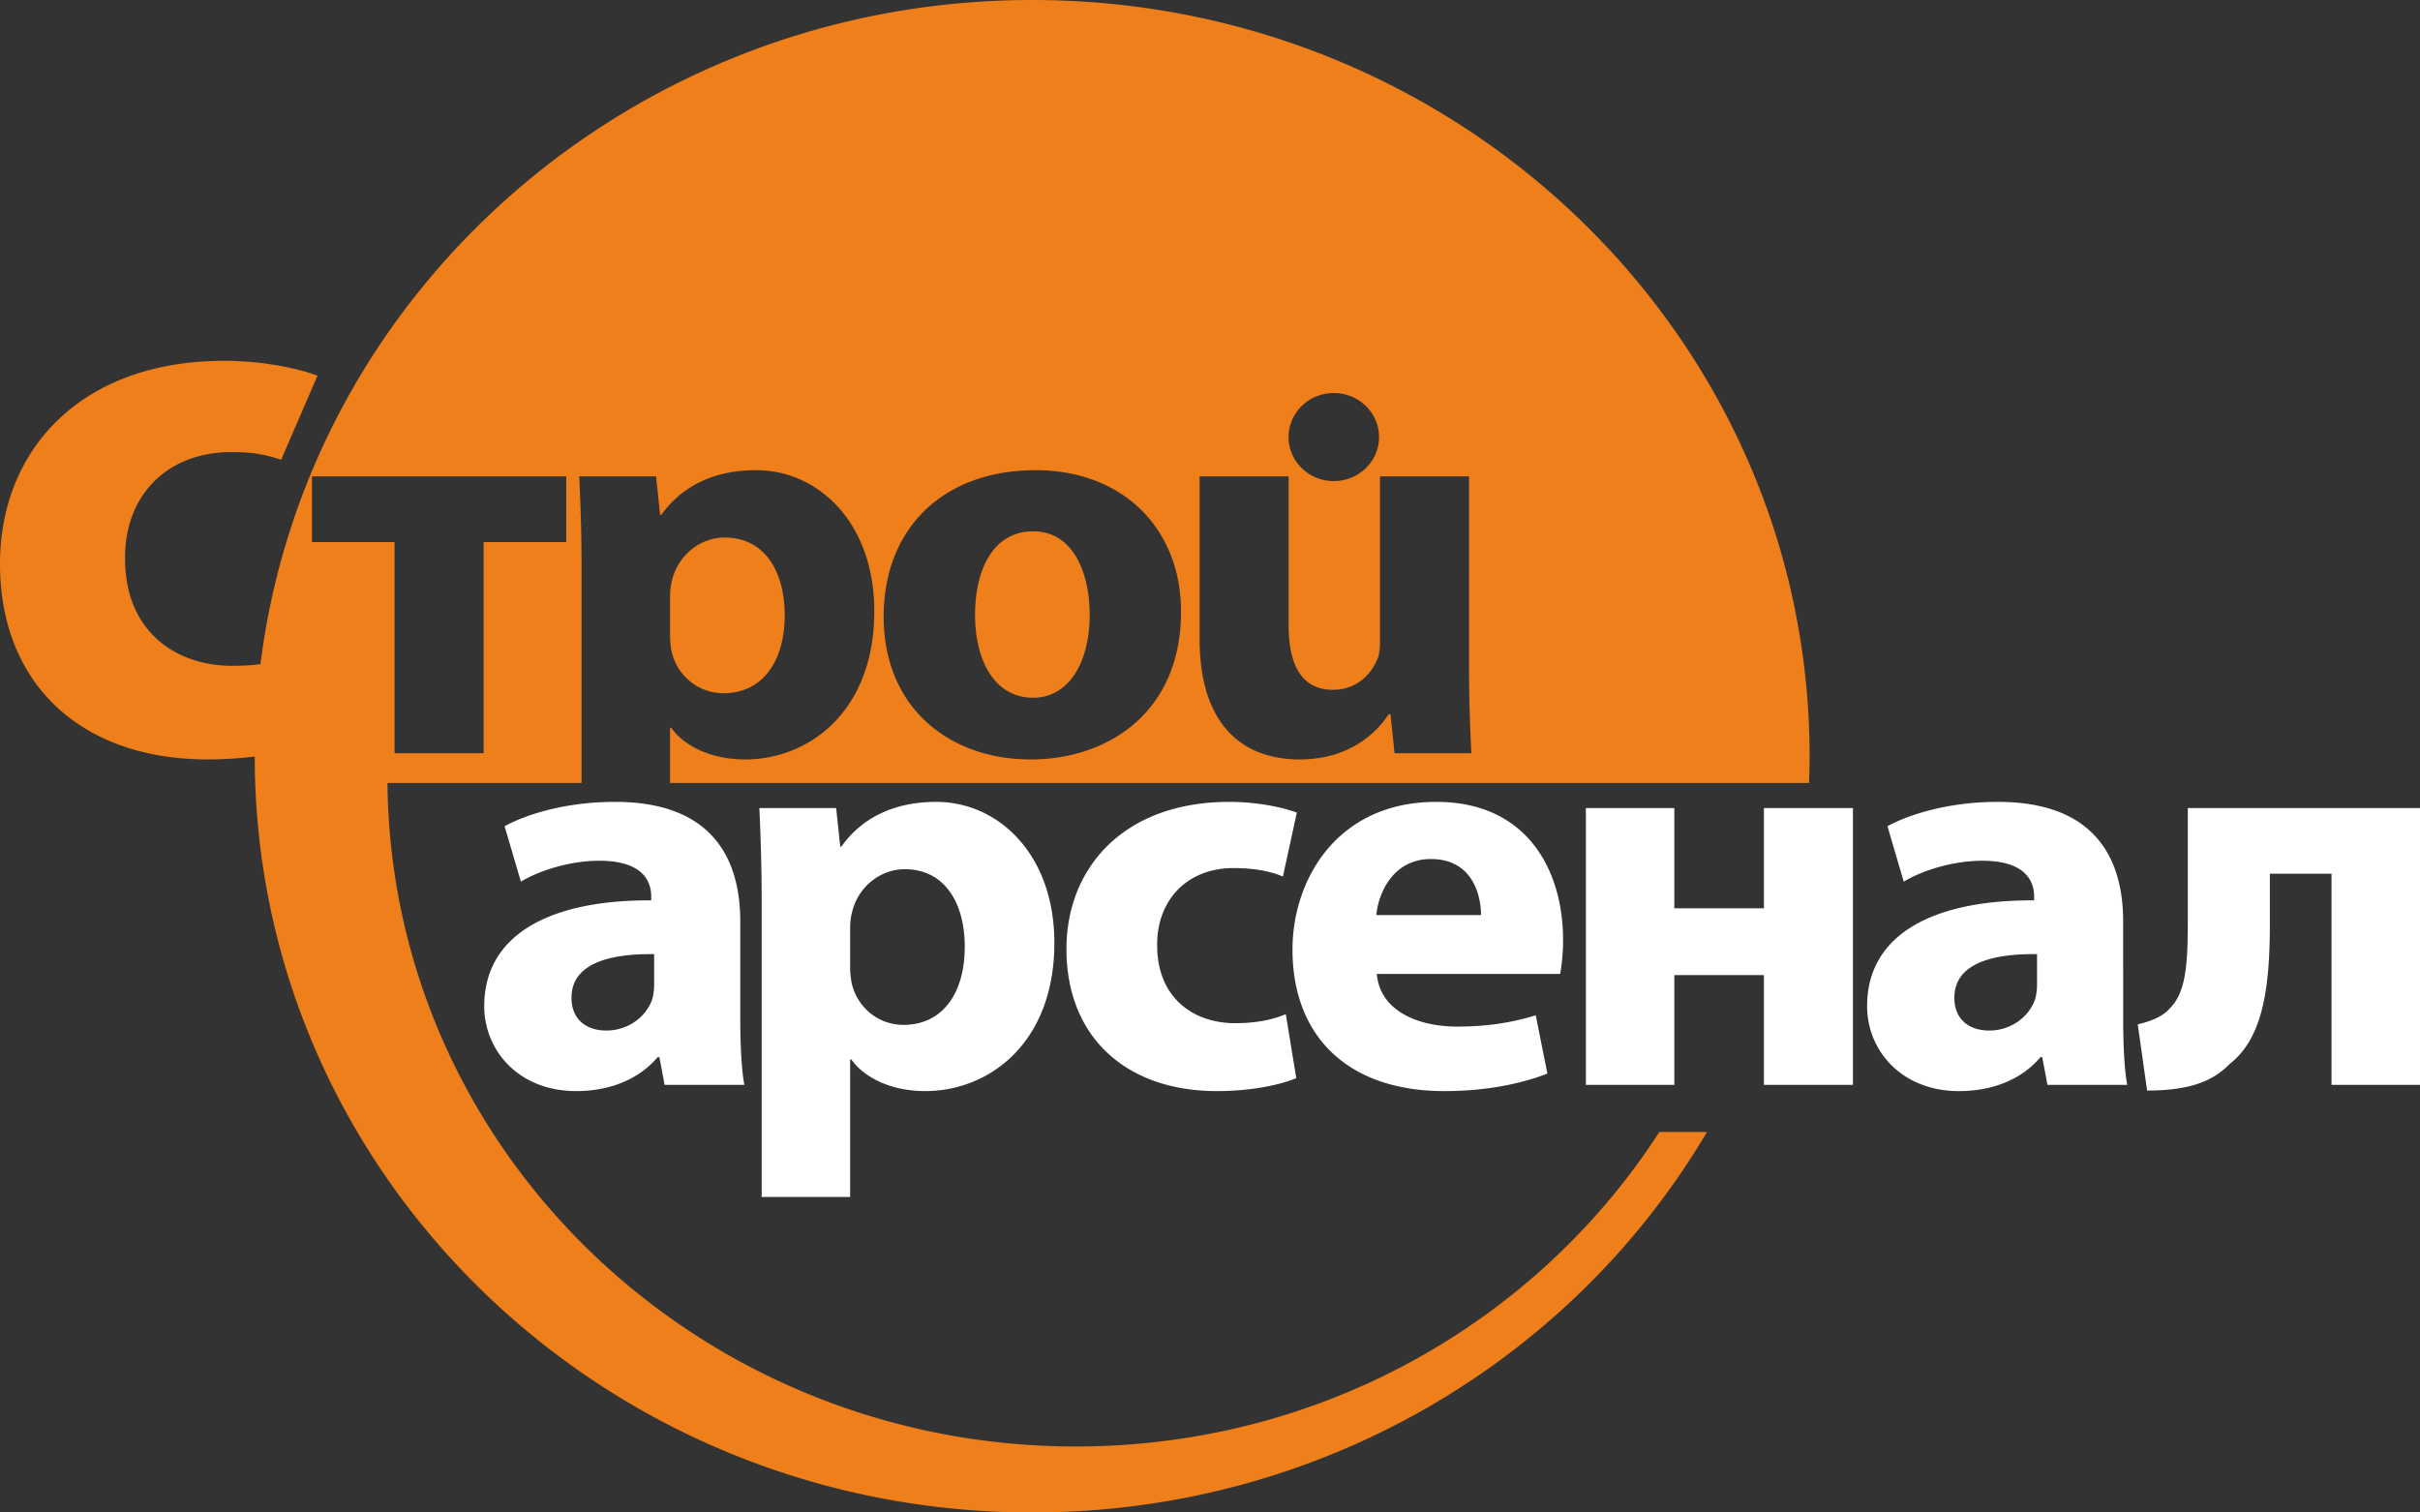
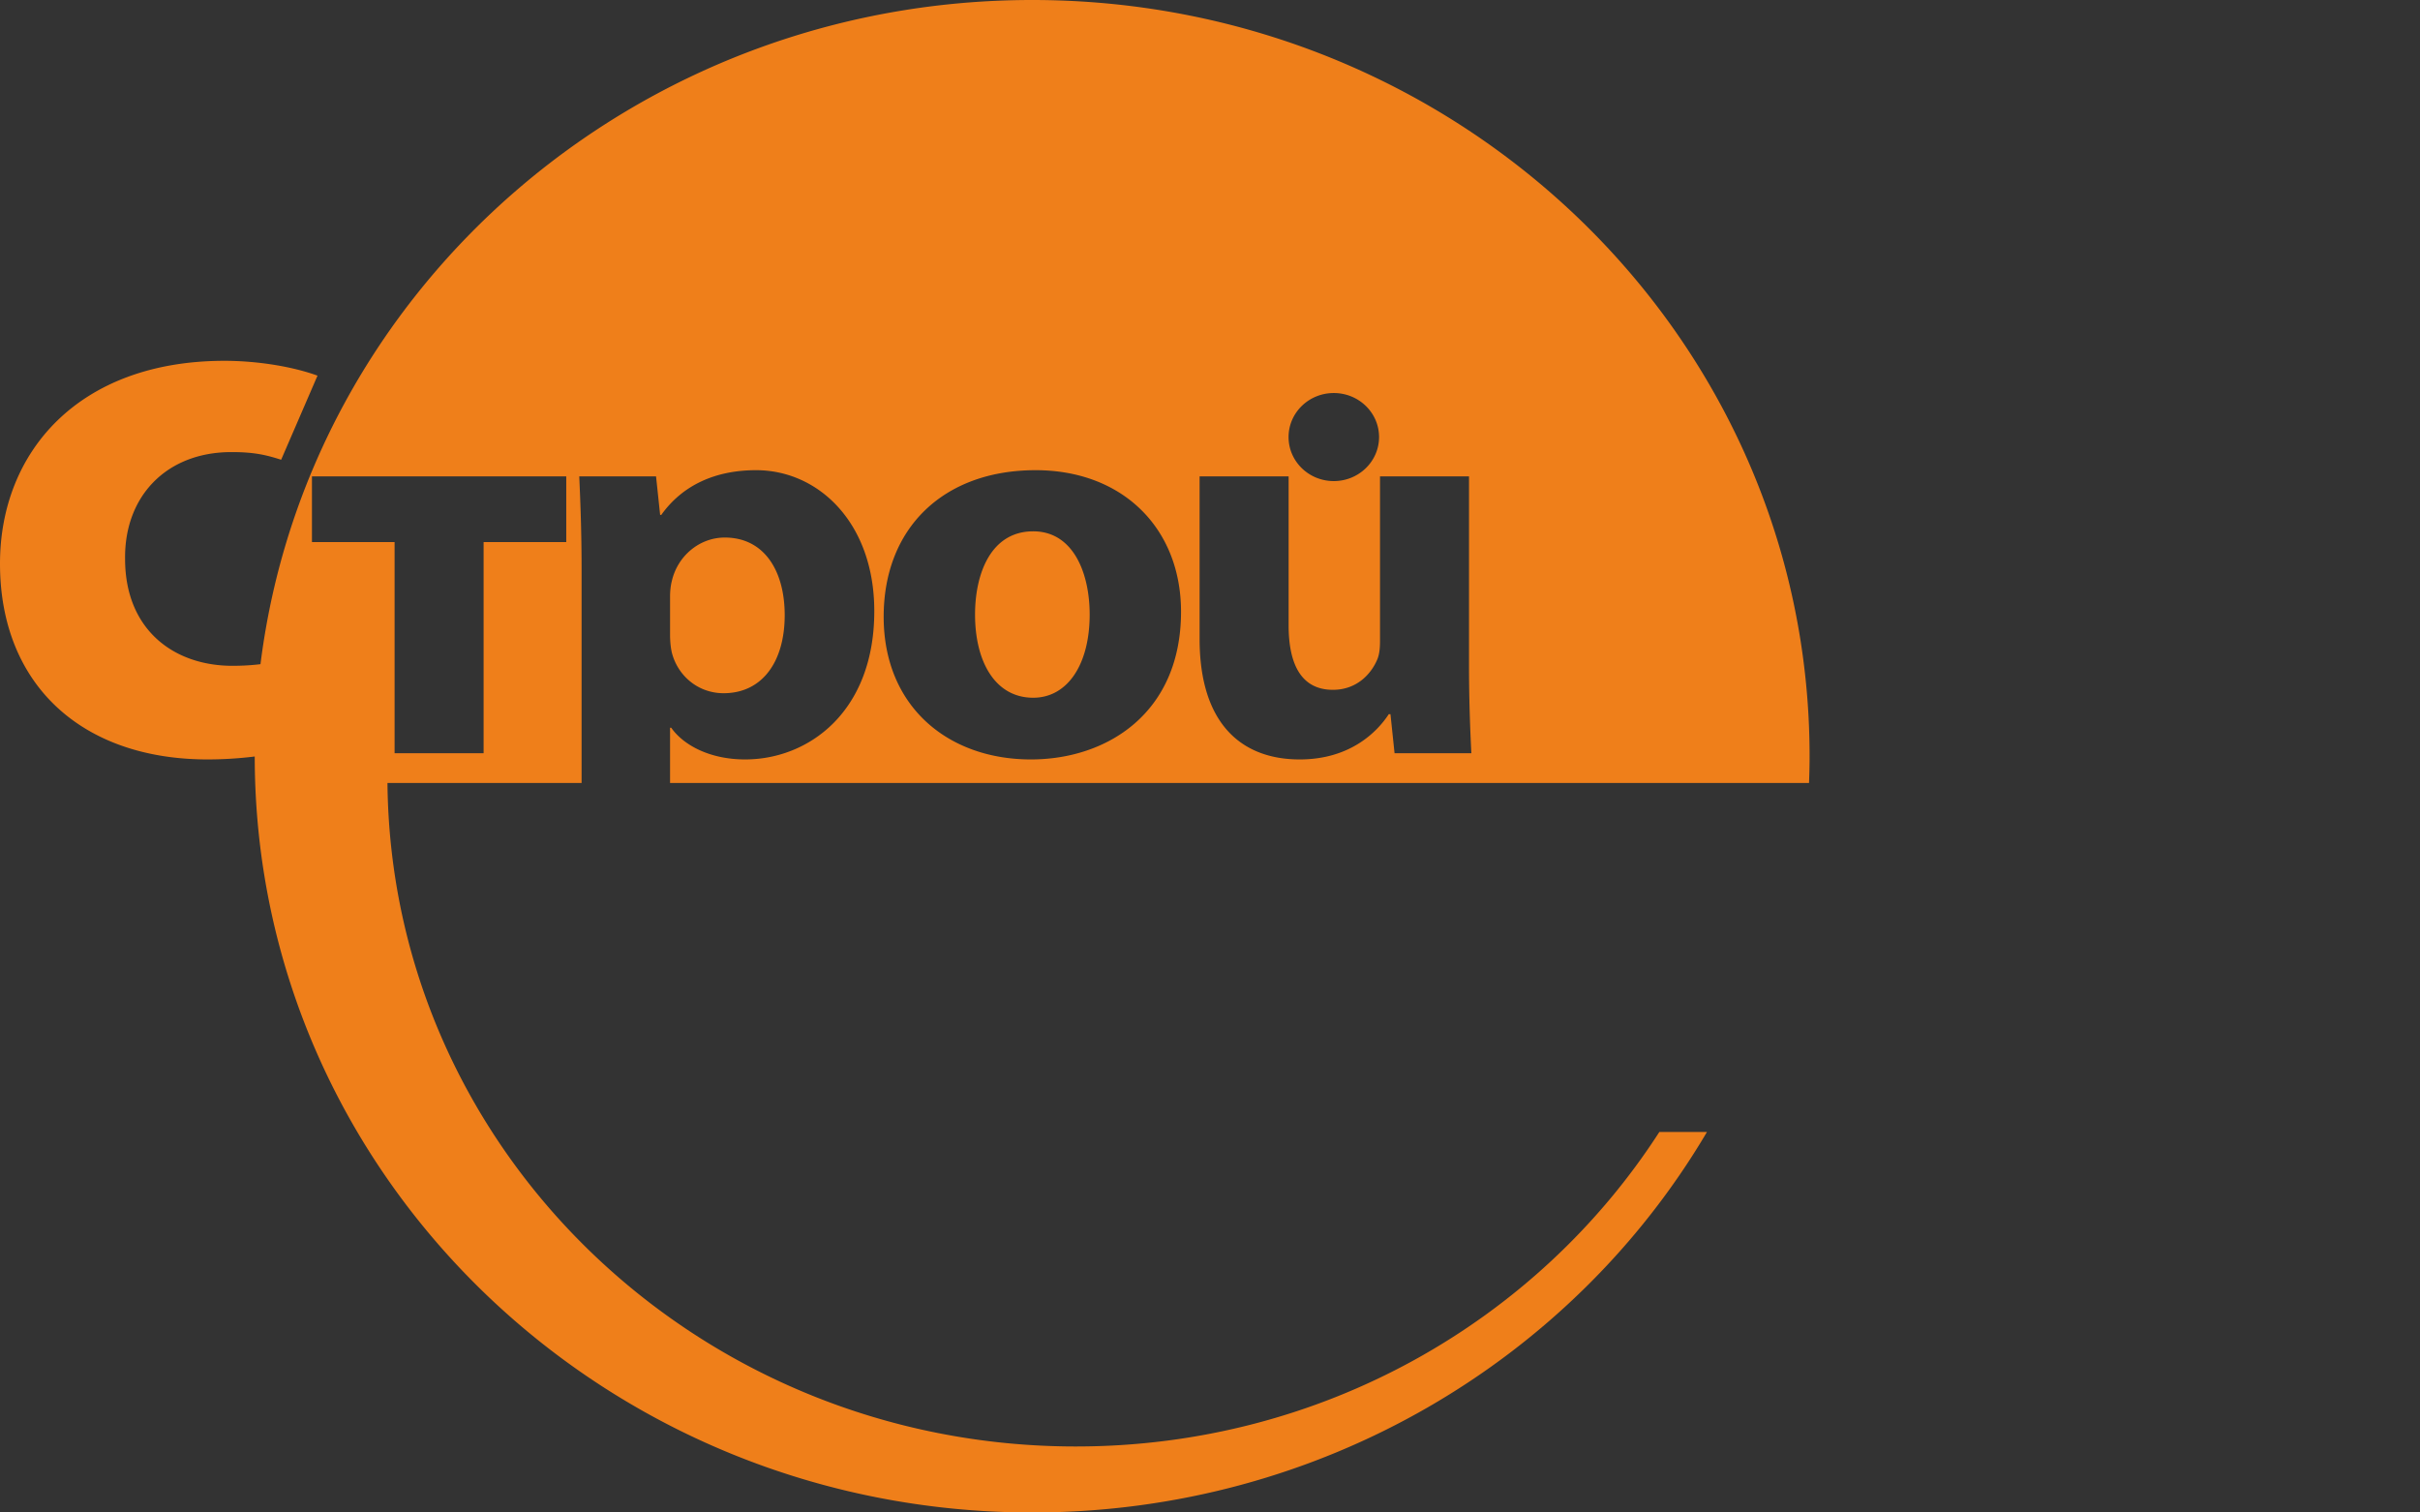
<svg xmlns="http://www.w3.org/2000/svg" width="144" height="90" fill="none">
  <rect width="100%" height="100%" fill="#333333" stroke="none" />
  <path fill="#EF7F1A" fill-rule="evenodd" d="M18.562 32.255v-3.908h15.132v3.908h-4.917v12.566H23.48V32.255zm-3.405 12.76a23 23 0 0 1-2.8.175C4.816 45.19 0 40.69 0 33.54c0-6.638 4.675-12.07 13.36-12.07 1.907 0 4.007.327 5.533.883l-2.163 5.003c-.874-.275-1.593-.465-3.037-.454-3.816.032-6.298 2.647-6.25 6.36 0 4.176 2.863 6.357 6.395 6.357q.896-.002 1.662-.098C18.28 17.25 37.776 0 61.418 0c25.55 0 46.26 20.148 46.26 45.001 0 .532-.014 1.06-.033 1.588H39.871v-3.286h.068c.762 1.078 2.355 1.887 4.399 1.887 3.774 0 7.686-2.83 7.686-8.825 0-5.255-3.323-8.387-7.029-8.387-2.457 0-4.397.91-5.645 2.66h-.069l-.243-2.29h-4.57c.07 1.517.139 3.367.139 5.523V46.59H23.056c.207 21.838 18.462 39.482 40.96 39.482 14.64 0 27.478-7.476 34.721-18.713h2.834C93.593 80.885 78.601 90 61.418 90c-25.545 0-46.253-20.14-46.26-44.985M82.06 26.007c0 1.446-1.206 2.62-2.694 2.62s-2.691-1.174-2.691-2.62 1.204-2.62 2.691-2.62c1.488 0 2.694 1.174 2.694 2.62m5.352 13.525c0 2.155.07 3.907.14 5.289h-4.57l-.244-2.325h-.1c-.658 1.01-2.256 2.694-5.302 2.694-3.427 0-5.955-2.088-5.955-7.174v-9.668h5.297v8.859c0 2.392.798 3.84 2.634 3.84 1.453 0 2.286-.977 2.632-1.784.137-.303.172-.708.172-1.112v-9.804h5.296zM61.62 27.978c5.194 0 8.656 3.47 8.656 8.421 0 6.03-4.398 8.791-8.932 8.791-4.953 0-8.762-3.167-8.762-8.488 0-5.322 3.602-8.724 9.038-8.724m-.14 13.54c2.045 0 3.36-1.986 3.36-4.951 0-2.458-.97-4.951-3.36-4.951-2.525 0-3.461 2.526-3.461 4.95 0 2.83 1.212 4.952 3.461 4.952m-18.423-.269c2.285 0 3.636-1.853 3.636-4.647 0-2.628-1.212-4.616-3.567-4.616-1.489 0-2.804 1.078-3.151 2.594-.07.27-.104.607-.104.91v2.257c0 .404.035.773.104 1.077.347 1.38 1.557 2.425 3.082 2.425" clip-rule="evenodd" />
-   <path fill="#fff" fill-rule="evenodd" d="M130.184 48.084v6.67c0 2.796-.139 4.346-1.108 5.288-.381.438-1.108.74-1.871.91l.556 3.94c2.353 0 3.844-.47 4.915-1.583 1.906-1.482 2.39-4.311 2.39-8.285v-3.032h3.67v12.563H144v-16.47zm-8.972 10.476c0 .303-.036.606-.106.875-.345 1.045-1.42 1.887-2.737 1.887-1.175 0-2.076-.64-2.076-1.954 0-1.987 2.147-2.626 4.919-2.593zm5.125-3.739c0-3.873-1.803-7.106-7.448-7.106-3.08 0-5.402.807-6.577 1.448l.969 3.3c1.108-.674 2.943-1.245 4.673-1.245 2.598 0 3.084 1.245 3.084 2.12v.238c-5.992-.035-9.938 2.02-9.938 6.297 0 2.629 2.044 5.052 5.469 5.052 2.011 0 3.739-.706 4.848-2.02h.104l.311 1.65h4.747c-.174-.909-.242-2.424-.242-4.007zm-21.377-.775h-5.33v-5.962h-5.264v16.471h5.264v-6.533h5.33v6.533h5.298v-16.47h-5.298zm-23.064.404c.137-1.38 1.036-3.334 3.254-3.334 2.424 0 2.977 2.089 2.977 3.334zm3.567-6.735c-5.89 0-8.554 4.614-8.554 8.79 0 5.155 3.29 8.42 9.037 8.42 2.286 0 4.399-.37 6.13-1.043l-.694-3.47c-1.42.439-2.872.674-4.675.674-2.457 0-4.604-1.01-4.78-3.133h10.91c.067-.37.173-1.144.173-2.02 0-4.076-2.078-8.218-7.547-8.218M73.499 60.884c-2.564 0-4.642-1.583-4.642-4.613-.033-2.695 1.768-4.616 4.536-4.616 1.385 0 2.321.236 2.945.506l.829-3.808c-1.107-.404-2.632-.638-4.017-.638-6.298 0-9.692 3.94-9.692 8.757 0 5.188 3.495 8.453 8.966 8.453 2.009 0 3.774-.37 4.71-.773l-.624-3.806c-.796.337-1.765.538-3.01.538m-19.73.101c-1.523 0-2.735-1.044-3.078-2.425a4.8 4.8 0 0 1-.105-1.077v-2.257c0-.303.032-.64.105-.91.343-1.516 1.66-2.594 3.151-2.594 2.353 0 3.564 1.987 3.564 4.615 0 2.795-1.35 4.648-3.637 4.648m1.94-13.27c-2.46 0-4.398.908-5.644 2.66h-.068l-.243-2.29h-4.57c.069 1.517.138 3.367.138 5.524v17.617h5.264V63.04h.069c.761 1.078 2.355 1.885 4.396 1.885 3.777 0 7.687-2.83 7.687-8.825 0-5.253-3.323-8.385-7.03-8.385M38.925 58.56c0 .303-.035.606-.106.875-.346 1.045-1.419 1.887-2.735 1.887-1.176 0-2.078-.64-2.078-1.954 0-1.987 2.148-2.626 4.919-2.593zm5.124-3.739c0-3.873-1.8-7.106-7.445-7.106-3.081 0-5.403.807-6.578 1.448l.969 3.3c1.108-.674 2.943-1.245 4.673-1.245 2.6 0 3.082 1.245 3.082 2.12v.238c-5.99-.035-9.936 2.02-9.936 6.297 0 2.629 2.043 5.052 5.469 5.052 2.01 0 3.74-.706 4.85-2.02h.103l.311 1.65h4.745c-.172-.909-.243-2.424-.243-4.007z" clip-rule="evenodd" />
</svg>